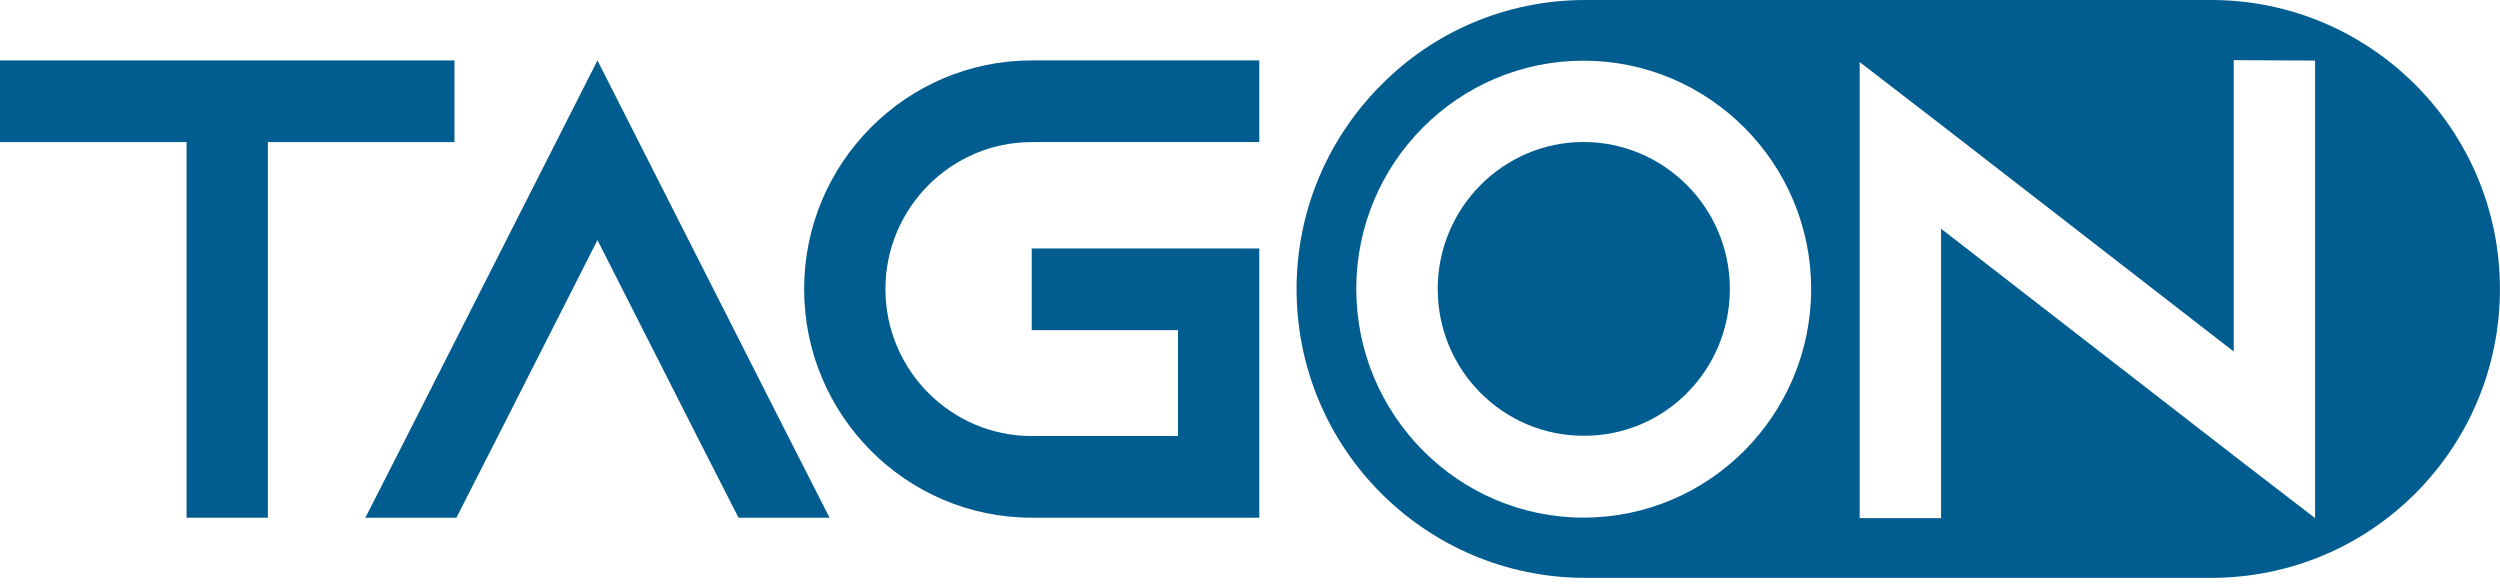
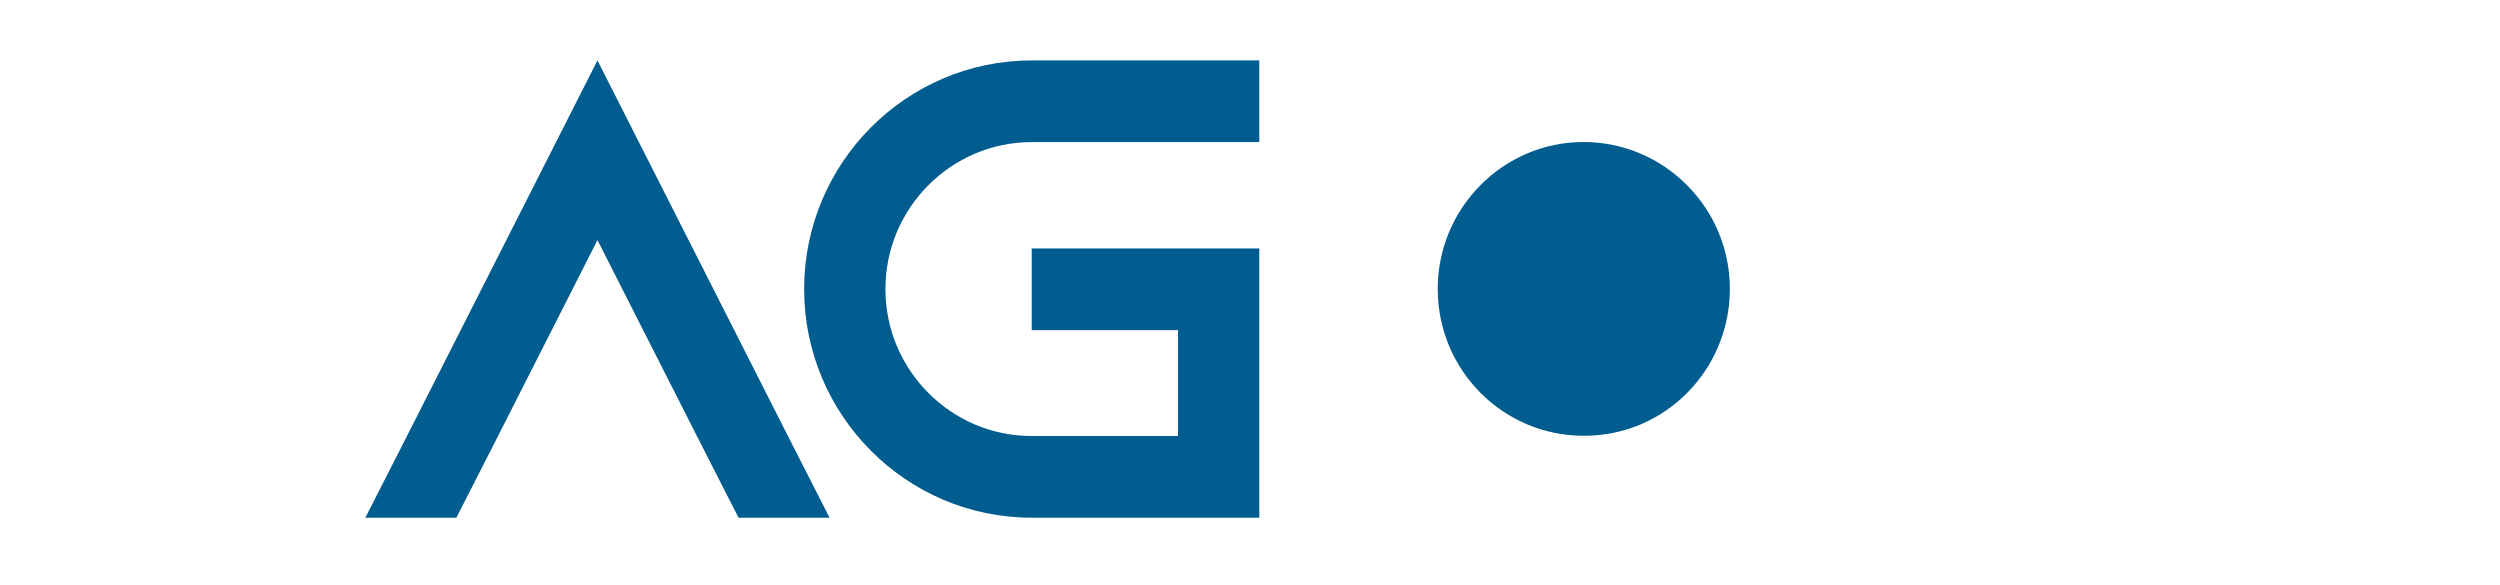
<svg xmlns="http://www.w3.org/2000/svg" width="124" height="29" viewBox="0 0 124 29" fill="none">
-   <path d="M109.673 0H78.638C74.676 0 71.092 1.599 68.514 4.205C65.909 6.811 64.31 10.392 64.31 14.333C64.31 22.264 70.732 28.662 78.633 28.662H109.668C113.63 28.662 117.214 27.062 119.792 24.483C122.397 21.882 123.996 18.296 123.996 14.333C124 6.424 117.574 0 109.673 0ZM78.541 25.674C72.335 25.674 67.271 20.586 67.271 14.329C67.271 8.072 72.33 3.01 78.541 3.01C84.773 3.01 89.833 8.098 89.833 14.329C89.833 20.59 84.773 25.674 78.541 25.674ZM114.829 25.7L110.793 22.594L96.277 11.345V25.7H92.24V3.08L96.277 6.187L110.793 17.435V2.983L114.829 3.005V25.7Z" fill="#015C8F" />
  <path d="M85.801 14.329C85.801 18.367 82.555 21.636 78.545 21.614C74.557 21.614 71.311 18.367 71.311 14.329C71.311 10.317 74.557 7.043 78.545 7.043C82.551 7.048 85.801 10.317 85.801 14.329Z" fill="#015C8F" />
-   <path d="M22.541 3.001V7.048H13.286V25.678H9.254V7.048H0V2.997H22.541V3.001Z" fill="#015C8F" />
  <path d="M41.146 25.678H36.631L34.566 21.627L29.634 11.908L24.702 21.627L22.637 25.678H18.122L20.186 21.627L29.634 2.997L39.082 21.627L41.146 25.678Z" fill="#015C8F" />
  <path d="M43.917 14.338C43.917 18.354 47.172 21.627 51.173 21.627H58.429V16.376H51.173V12.325H62.461V25.678H51.173C44.95 25.678 39.885 20.595 39.885 14.338C39.885 8.085 44.95 2.997 51.173 2.997H62.461V7.048H51.173C47.176 7.048 43.917 10.321 43.917 14.338Z" fill="#015C8F" />
</svg>